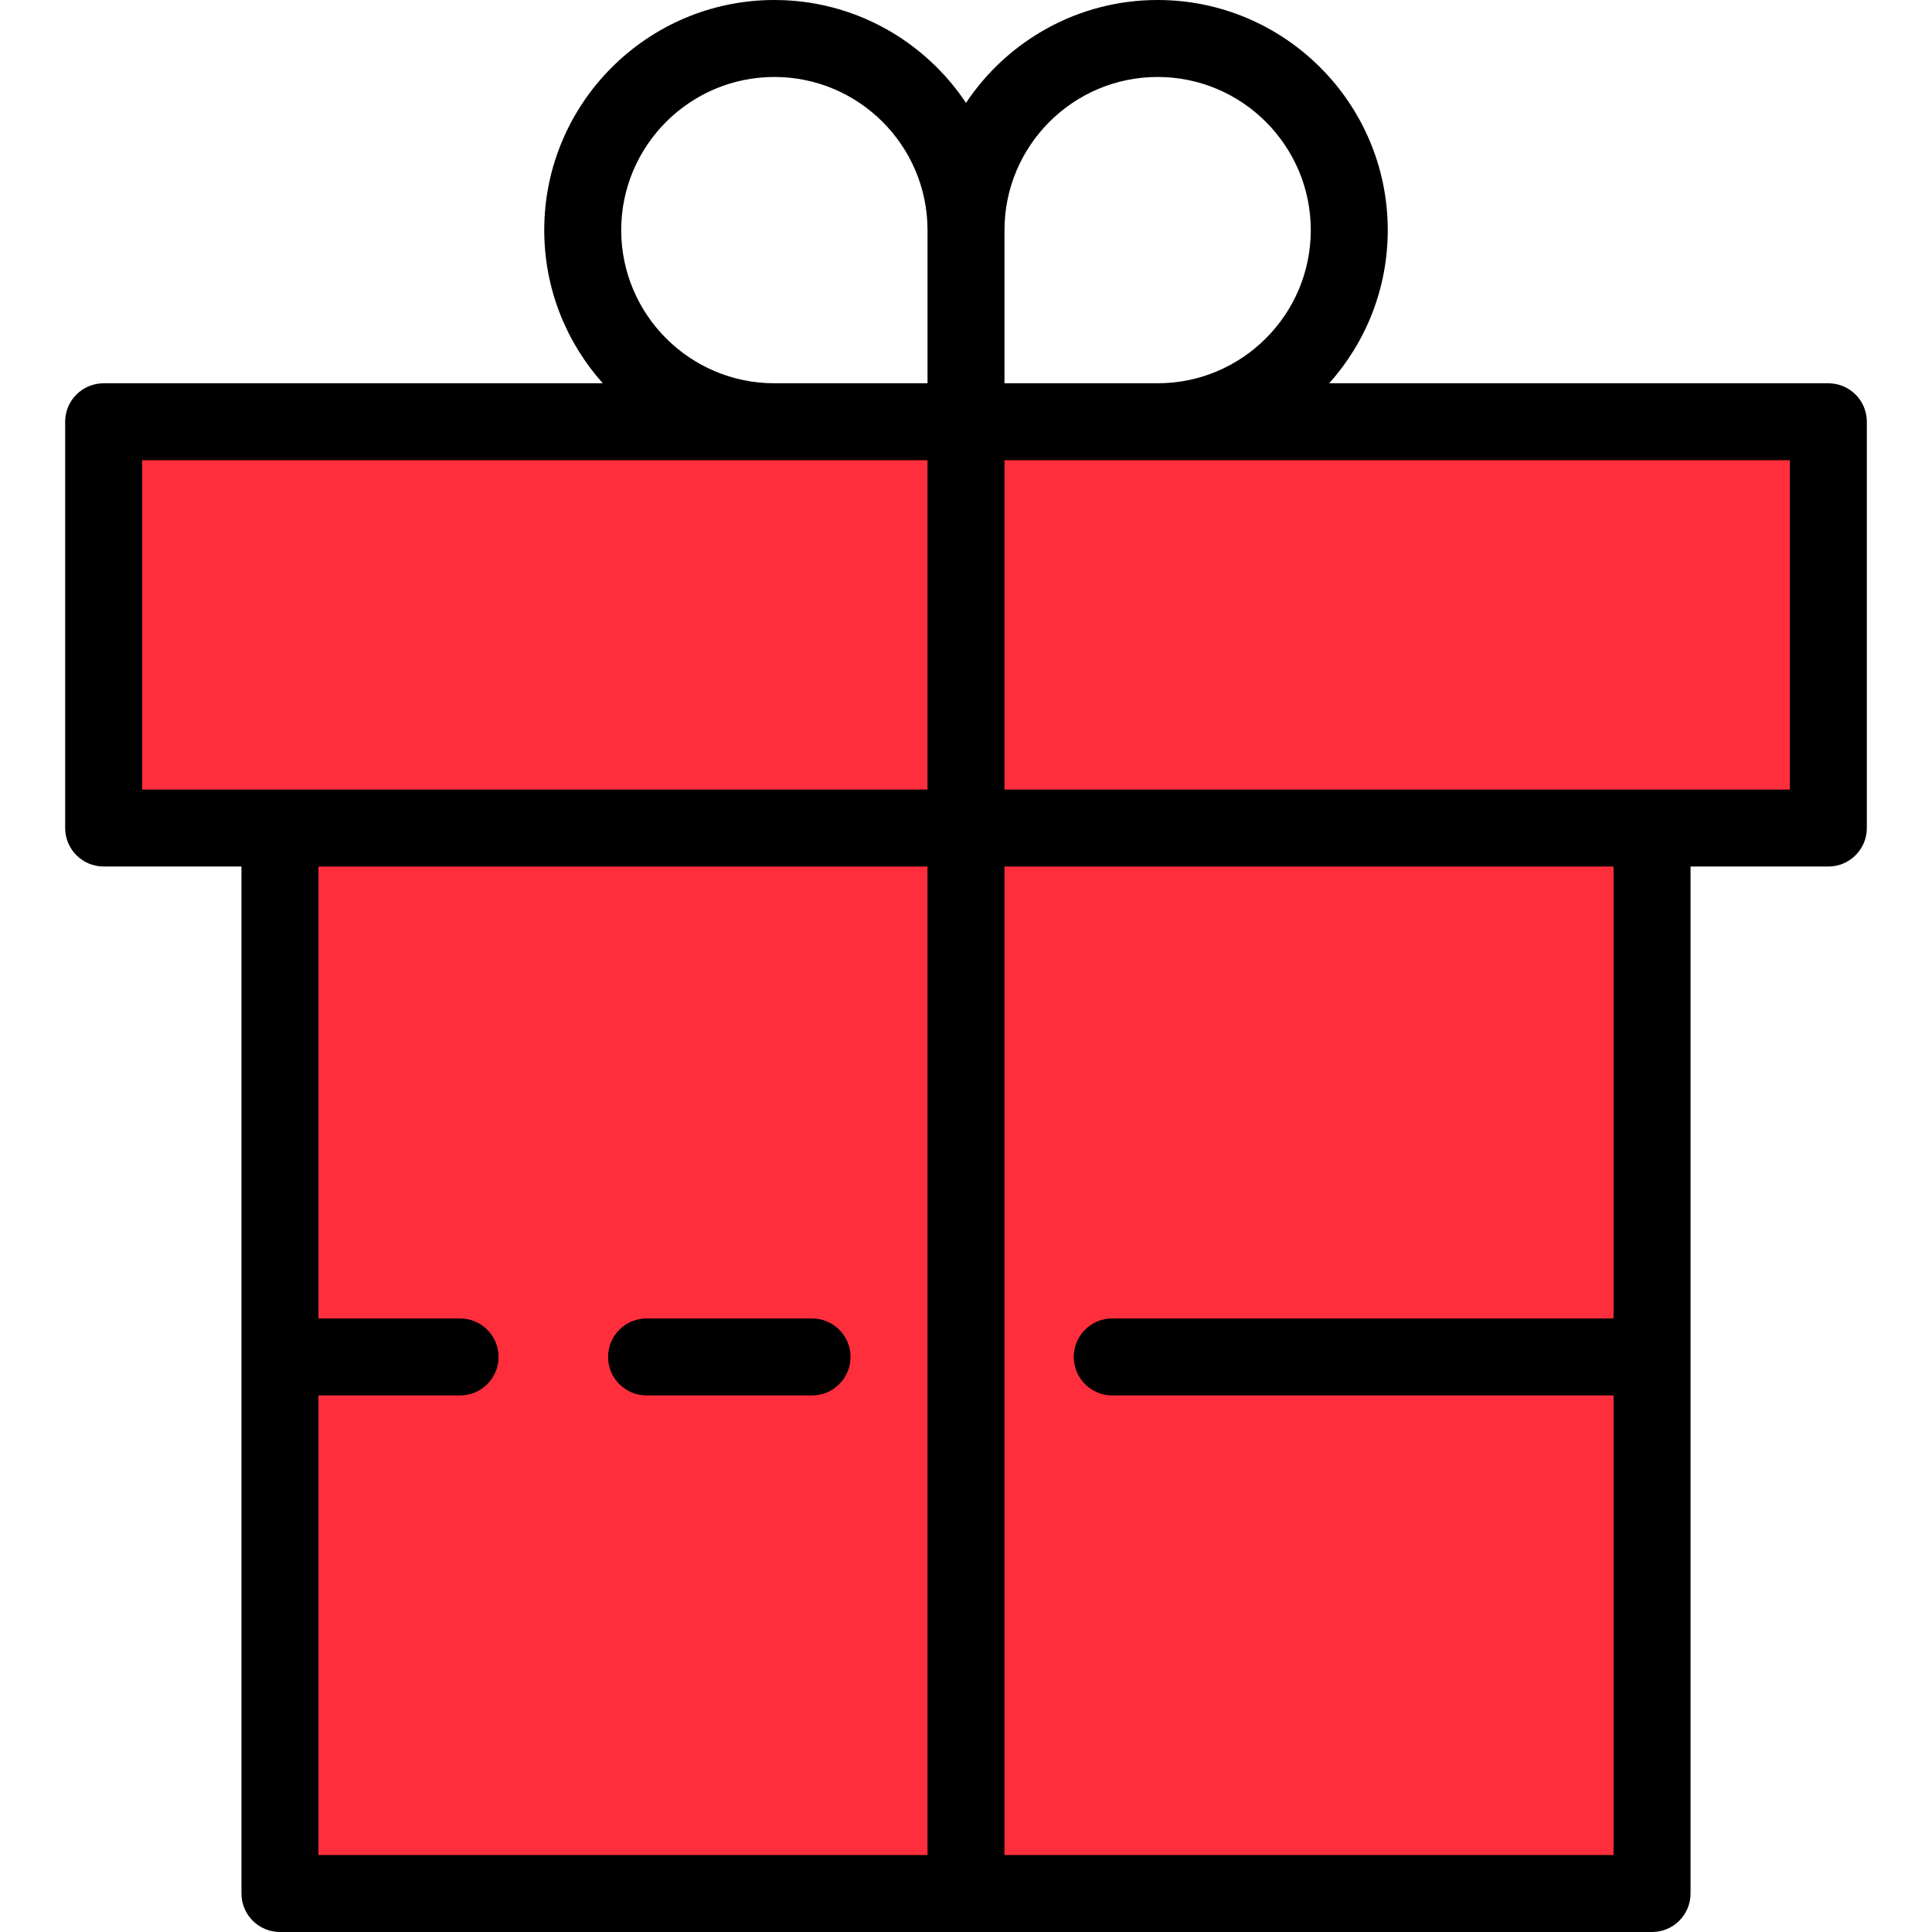
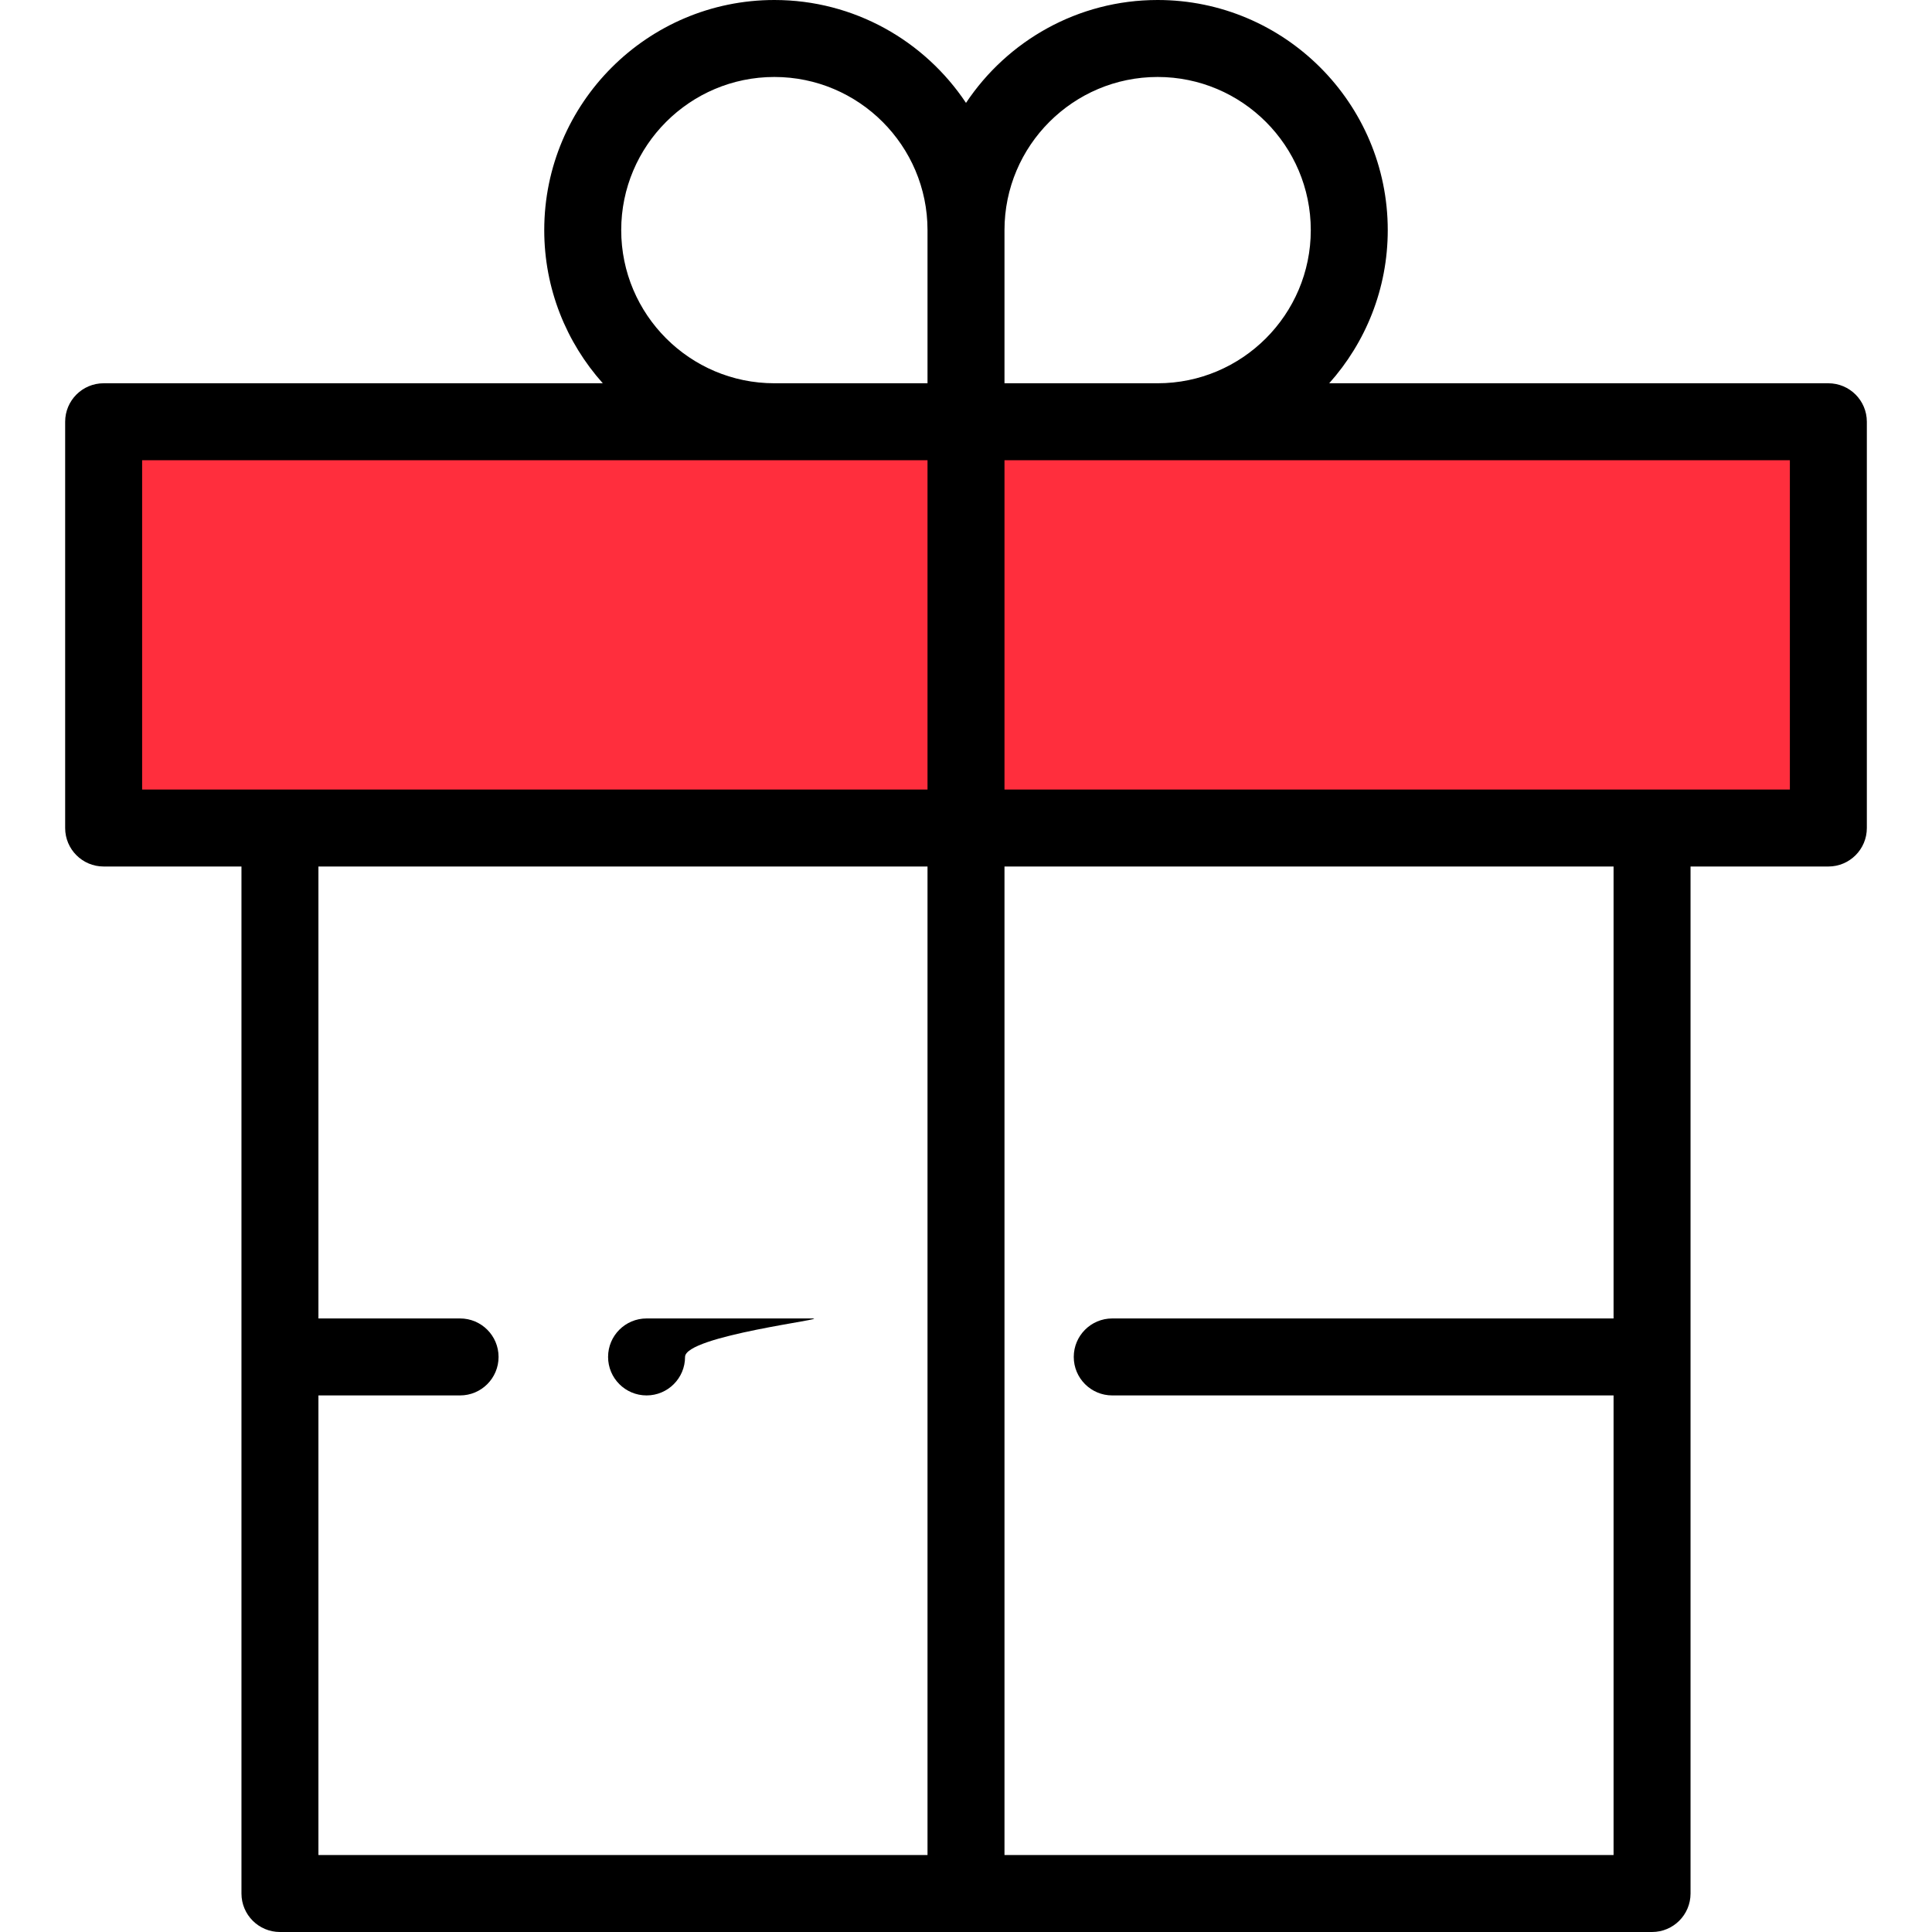
<svg xmlns="http://www.w3.org/2000/svg" version="1.1" id="Layer_1" x="0px" y="0px" viewBox="0 0 502 502" style="enable-background:new 0 0 502 502;" xml:space="preserve">
  <g>
-     <rect x="72.74" y="215.149" style="fill:#FF2E3D;" width="356.521" height="276.851" />
    <rect x="26.93" y="109.587" style="fill:#FF2E3D;" width="448.141" height="105.562" />
    <g>
      <path d="M475.07,99.587H345.372c9.453-10.579,15.214-24.523,15.214-39.793C360.587,26.823,333.764,0,300.793,0    C280.038,0,261.725,10.635,251,26.737C240.275,10.635,221.962,0,201.207,0c-32.971,0-59.794,26.823-59.794,59.793    c0,15.27,5.761,29.215,15.214,39.793H26.93c-5.522,0-10,4.477-10,10v105.562c0,5.523,4.478,10,10,10h35.81V492    c0,5.523,4.478,10,10,10H429.26c5.522,0,10-4.477,10-10V225.149h35.81c5.522,0,10-4.477,10-10V109.587    C485.07,104.064,480.592,99.587,475.07,99.587z M300.793,20c21.942,0,39.794,17.851,39.794,39.793s-17.852,39.793-39.794,39.793    H261V59.793C261,37.851,278.851,20,300.793,20z M161.413,59.793c0-21.942,17.852-39.793,39.794-39.793S241,37.851,241,59.793    v39.793h-39.793C179.265,99.587,161.413,81.736,161.413,59.793z M36.93,205.149v-85.562H241v85.562H36.93z M82.739,362.579h36.806    c5.522,0,10-4.477,10-10s-4.478-10-10-10H82.739v-117.43H241V482H82.739V362.579z M419.26,342.579H289c-5.522,0-10,4.477-10,10    s4.478,10,10,10H419.26V482H261V225.149H419.26V342.579z M465.07,119.587v85.562H261v-85.562    C261,119.587,465.07,119.587,465.07,119.587z" />
-       <path d="M211,342.579h-43c-5.522,0-10,4.477-10,10s4.478,10,10,10h43c5.522,0,10-4.477,10-10S216.522,342.579,211,342.579z" />
+       <path d="M211,342.579h-43c-5.522,0-10,4.477-10,10s4.478,10,10,10c5.522,0,10-4.477,10-10S216.522,342.579,211,342.579z" />
    </g>
  </g>
  <g>
</g>
  <g>
</g>
  <g>
</g>
  <g>
</g>
  <g>
</g>
  <g>
</g>
  <g>
</g>
  <g>
</g>
  <g>
</g>
  <g>
</g>
  <g>
</g>
  <g>
</g>
  <g>
</g>
  <g>
</g>
  <g>
</g>
</svg>